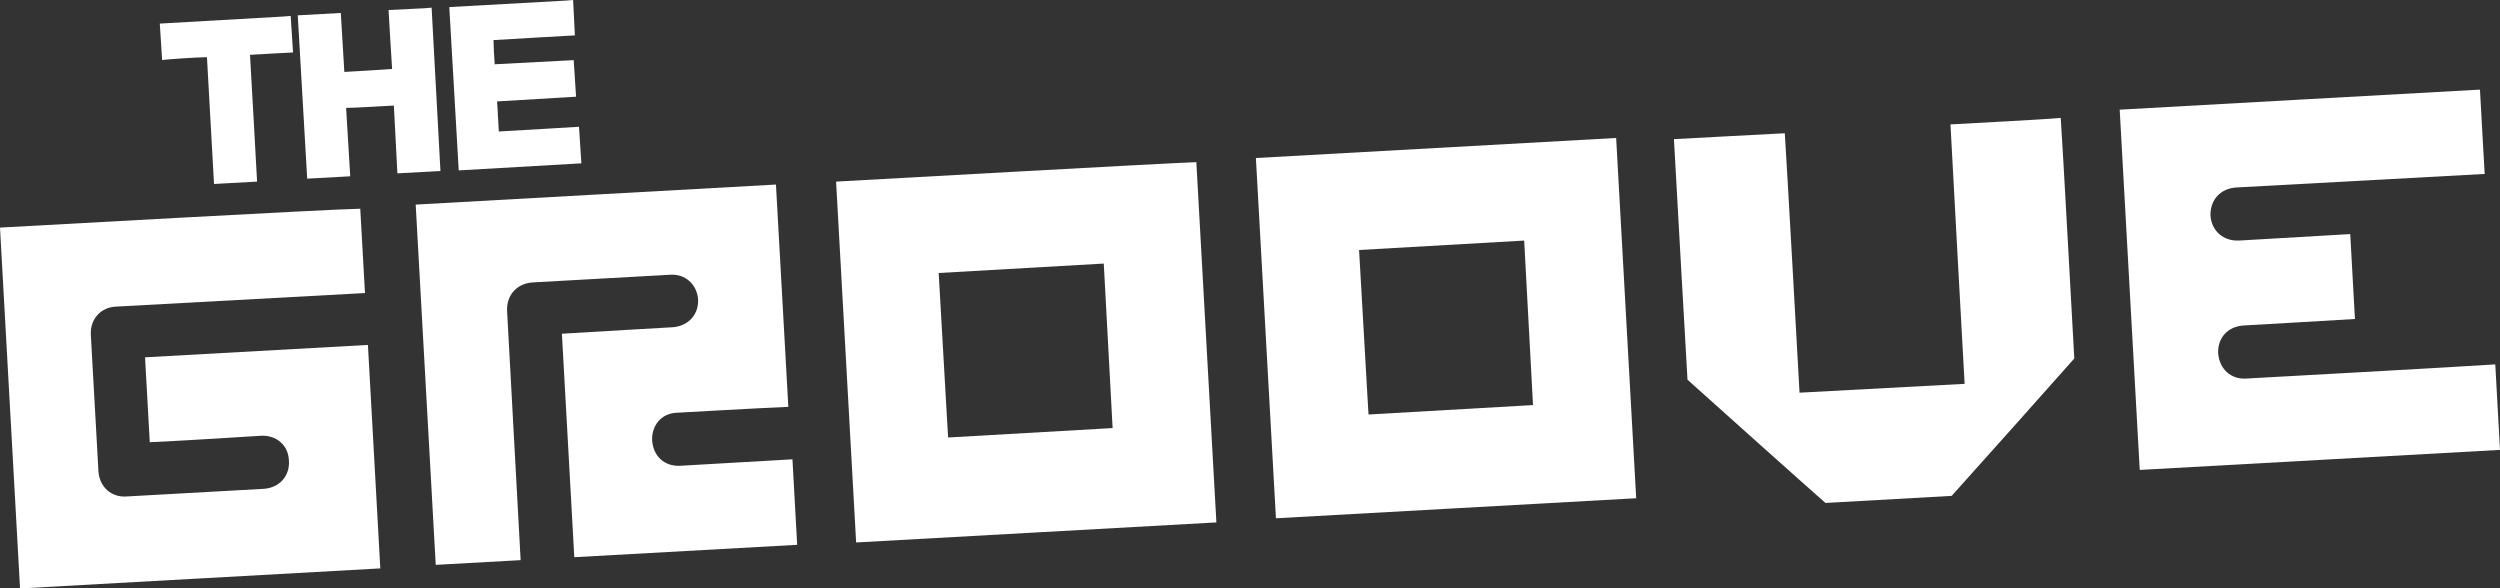
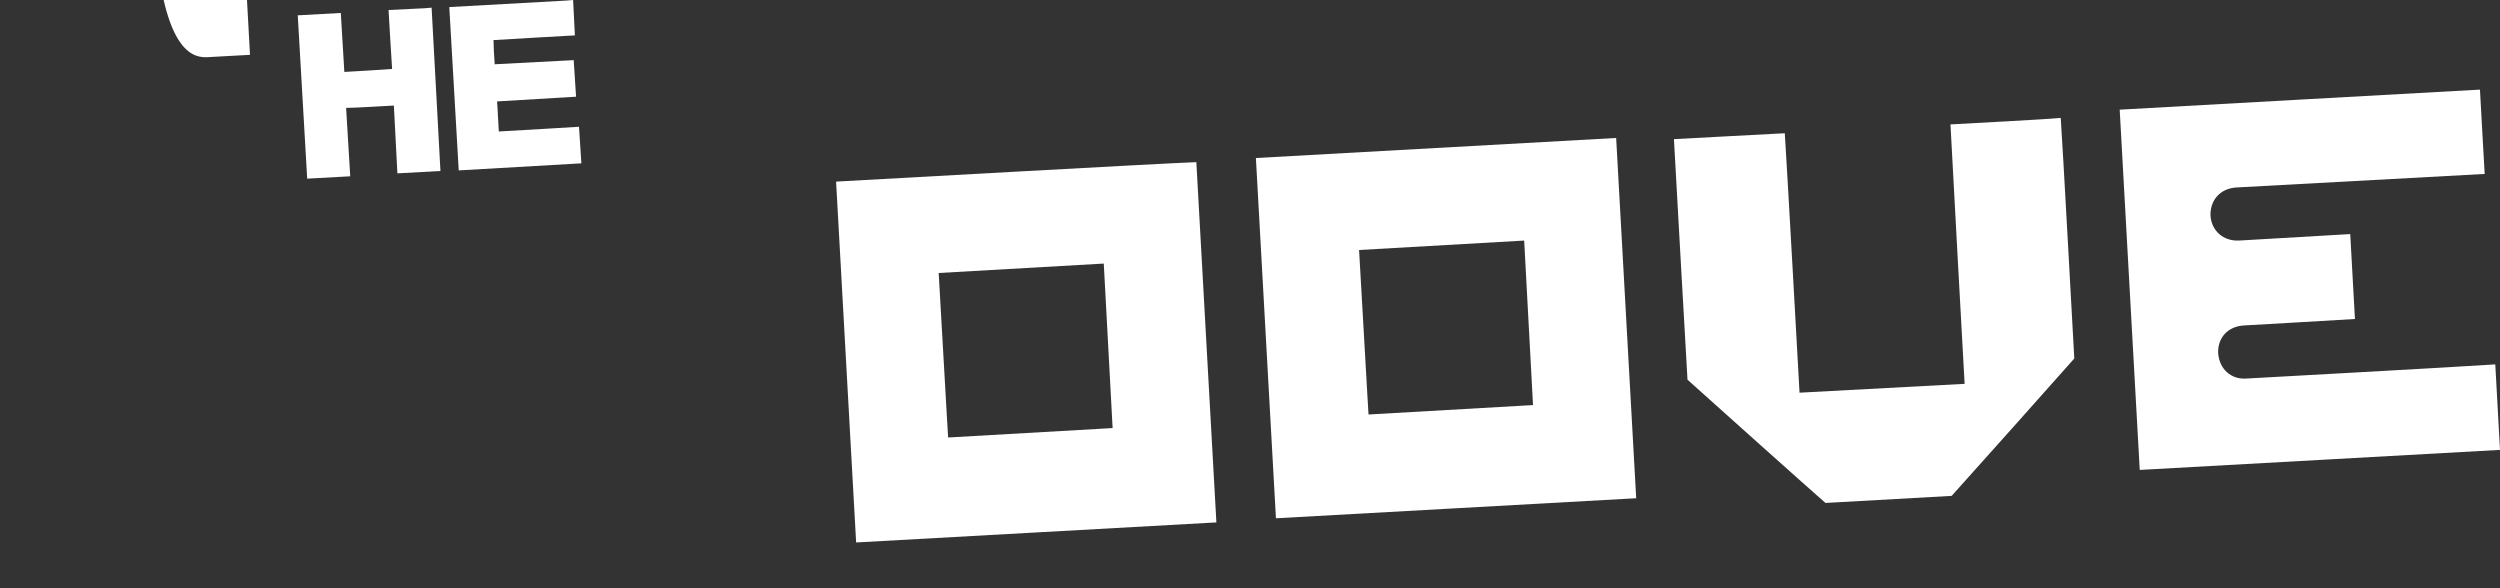
<svg xmlns="http://www.w3.org/2000/svg" version="1.1" id="Layer_1" x="0px" y="0px" viewBox="0 0 424 99.8" style="enable-background:new 0 0 424 99.8;" xml:space="preserve">
  <rect x="0" y="0" width="424" height="99.8" fill="#333333" stroke="none" />
  <style type="text/css">
	.st0{fill:#FFFFFF;}
</style>
  <g>
-     <path class="st0" d="M24.6,60.6c0.2,3.9,0.6,10.6,0.8,14.4c4.9-0.2,18.9-1.1,18.9-1.1c2.6-0.1,4.6,1.6,4.7,4.2   c0.2,2.6-1.6,4.6-4.2,4.8l-23.3,1.3c-2.6,0.2-4.6-1.6-4.8-4.2l-1.3-23.3c-0.1-2.6,1.7-4.6,4.3-4.7c0,0,36.4-2,42.2-2.3   c-0.2-3.9-0.6-10.5-0.8-14.3C55.4,35.5,5.8,38.3,0,38.6C0.3,44.4,3.1,94,3.4,99.8c5.8-0.3,55.4-3.1,61.1-3.4   c-0.3-5.3-1.8-32.6-2.1-37.9C57.1,58.8,29.9,60.3,24.6,60.6z" />
-     <path class="st0" d="M115.3,79c-2.6,0.1-4.5-1.6-4.7-4.3c-0.1-2.6,1.6-4.6,4.2-4.7c0,0,14.1-0.8,18.9-1c-0.3-5.3-1.8-32.4-2.1-37.7   c-5.8,0.3-55.4,3.1-61.1,3.4c0.3,5.7,3.1,55.4,3.4,61.1c3.9-0.2,10.6-0.6,14.4-0.8C88,89.3,86,52.7,86,52.7   c-0.1-2.6,1.6-4.6,4.3-4.8l23.3-1.3c2.6-0.2,4.6,1.6,4.8,4.2c0.1,2.6-1.7,4.5-4.3,4.7c0,0-14,0.8-18.8,1.1   c0.3,5.3,1.8,32.6,2.1,37.9c5.3-0.3,32.5-1.8,37.8-2.1c-0.2-3.9-0.6-10.7-0.8-14.5C129.4,78.2,115.3,79,115.3,79z" />
    <path class="st0" d="M141.8,30.8c0.3,5.8,3.1,55.4,3.4,61.2c5.8-0.3,55.4-3.1,61.1-3.4c-0.3-5.7-3.1-55.3-3.4-61.1   C197.1,27.7,147.5,30.5,141.8,30.8z M160.8,74.2l-0.2-3.4l-1.4-24.5l28-1.6l1.5,27.9L160.8,74.2z" />
    <path class="st0" d="M213,26.8c0.3,5.8,3.1,55.4,3.4,61.1c5.8-0.3,55.4-3.1,61.1-3.4c-0.3-5.7-3.1-55.3-3.4-61.1   C268.4,23.7,218.8,26.5,213,26.8z M232.1,70.3l-0.2-3.4l-1.4-24.5l28-1.6l1.5,27.9L232.1,70.3z" />
    <path class="st0" d="M381,64.2c-2.6,0.2-4.6-1.6-4.8-4.3c-0.1-2.6,1.6-4.5,4.3-4.7c0,0,14.1-0.8,18.9-1.1   c-0.2-3.9-0.6-10.6-0.8-14.4c-4.9,0.3-18.9,1.1-18.9,1.1c-2.6,0.1-4.6-1.6-4.8-4.2c-0.1-2.6,1.6-4.6,4.3-4.8c0,0,36.4-2,42.2-2.3   c-0.2-3.8-0.6-10.4-0.8-14.3c-5.8,0.3-55.4,3.1-61.1,3.4c0.3,5.8,3.1,55.4,3.4,61.1c5.8-0.3,55.4-3.1,61.1-3.4   c-0.2-3.9-0.6-10.6-0.8-14.5C417.4,62.2,381,64.2,381,64.2z" />
    <path class="st0" d="M330.8,21.1c0.2,4.2,2.4,44,2.4,44l-28,1.5c0,0-2.2-39.8-2.5-44c-3.4,0.2-15.6,0.8-18.8,1   c0.2,4.1,2.2,39,2.3,40.8c1.2,1.1,22.1,19.8,23.4,20.9c1.7-0.1,19.6-1.1,21.4-1.2c1.1-1.2,19.6-21.9,20.8-23.3   c-0.1-1.6-2-36.8-2.3-40.8C346.2,20.3,334.1,20.9,330.8,21.1z" />
-     <path class="st0" d="M35.1,9.7c0.1,2,1.2,21.5,1.2,21.5l7.3-0.4c0,0-1.1-20.1-1.2-21.5c1.3-0.1,7.3-0.4,7.3-0.4l-0.4-6.2l-1.2,0.1   l-21,1.2l0.4,6.2C27.6,10.1,33.5,9.7,35.1,9.7z" />
+     <path class="st0" d="M35.1,9.7l7.3-0.4c0,0-1.1-20.1-1.2-21.5c1.3-0.1,7.3-0.4,7.3-0.4l-0.4-6.2l-1.2,0.1   l-21,1.2l0.4,6.2C27.6,10.1,33.5,9.7,35.1,9.7z" />
    <path class="st0" d="M59.4,29.9c0,0-0.6-10.2-0.7-11.6c1.2,0,6.4-0.3,8.1-0.4c0.1,1.8,0.6,11.5,0.6,11.5l7.3-0.4L73.2,1.3L72,1.4   l-6.1,0.3c0,0,0.5,8.7,0.6,10c-1.1,0.1-6.4,0.4-8.1,0.5c-0.1-1.8-0.6-10-0.6-10l-7.3,0.4l1.6,27.7L59.4,29.9z" />
    <path class="st0" d="M98.6,27.7l-0.4-6.2c0,0-11.6,0.7-13.6,0.8c-0.1-1.4-0.2-4.1-0.3-5.1c1.4-0.1,13.4-0.8,13.4-0.8l-0.4-6.2   c0,0-11.4,0.6-13.4,0.7c-0.1-1.3-0.2-3.2-0.2-4.1c1.4-0.1,13.8-0.8,13.8-0.8L97.2,0L96,0.1L76.2,1.2l1.6,27.7L98.6,27.7z" />
  </g>
</svg>